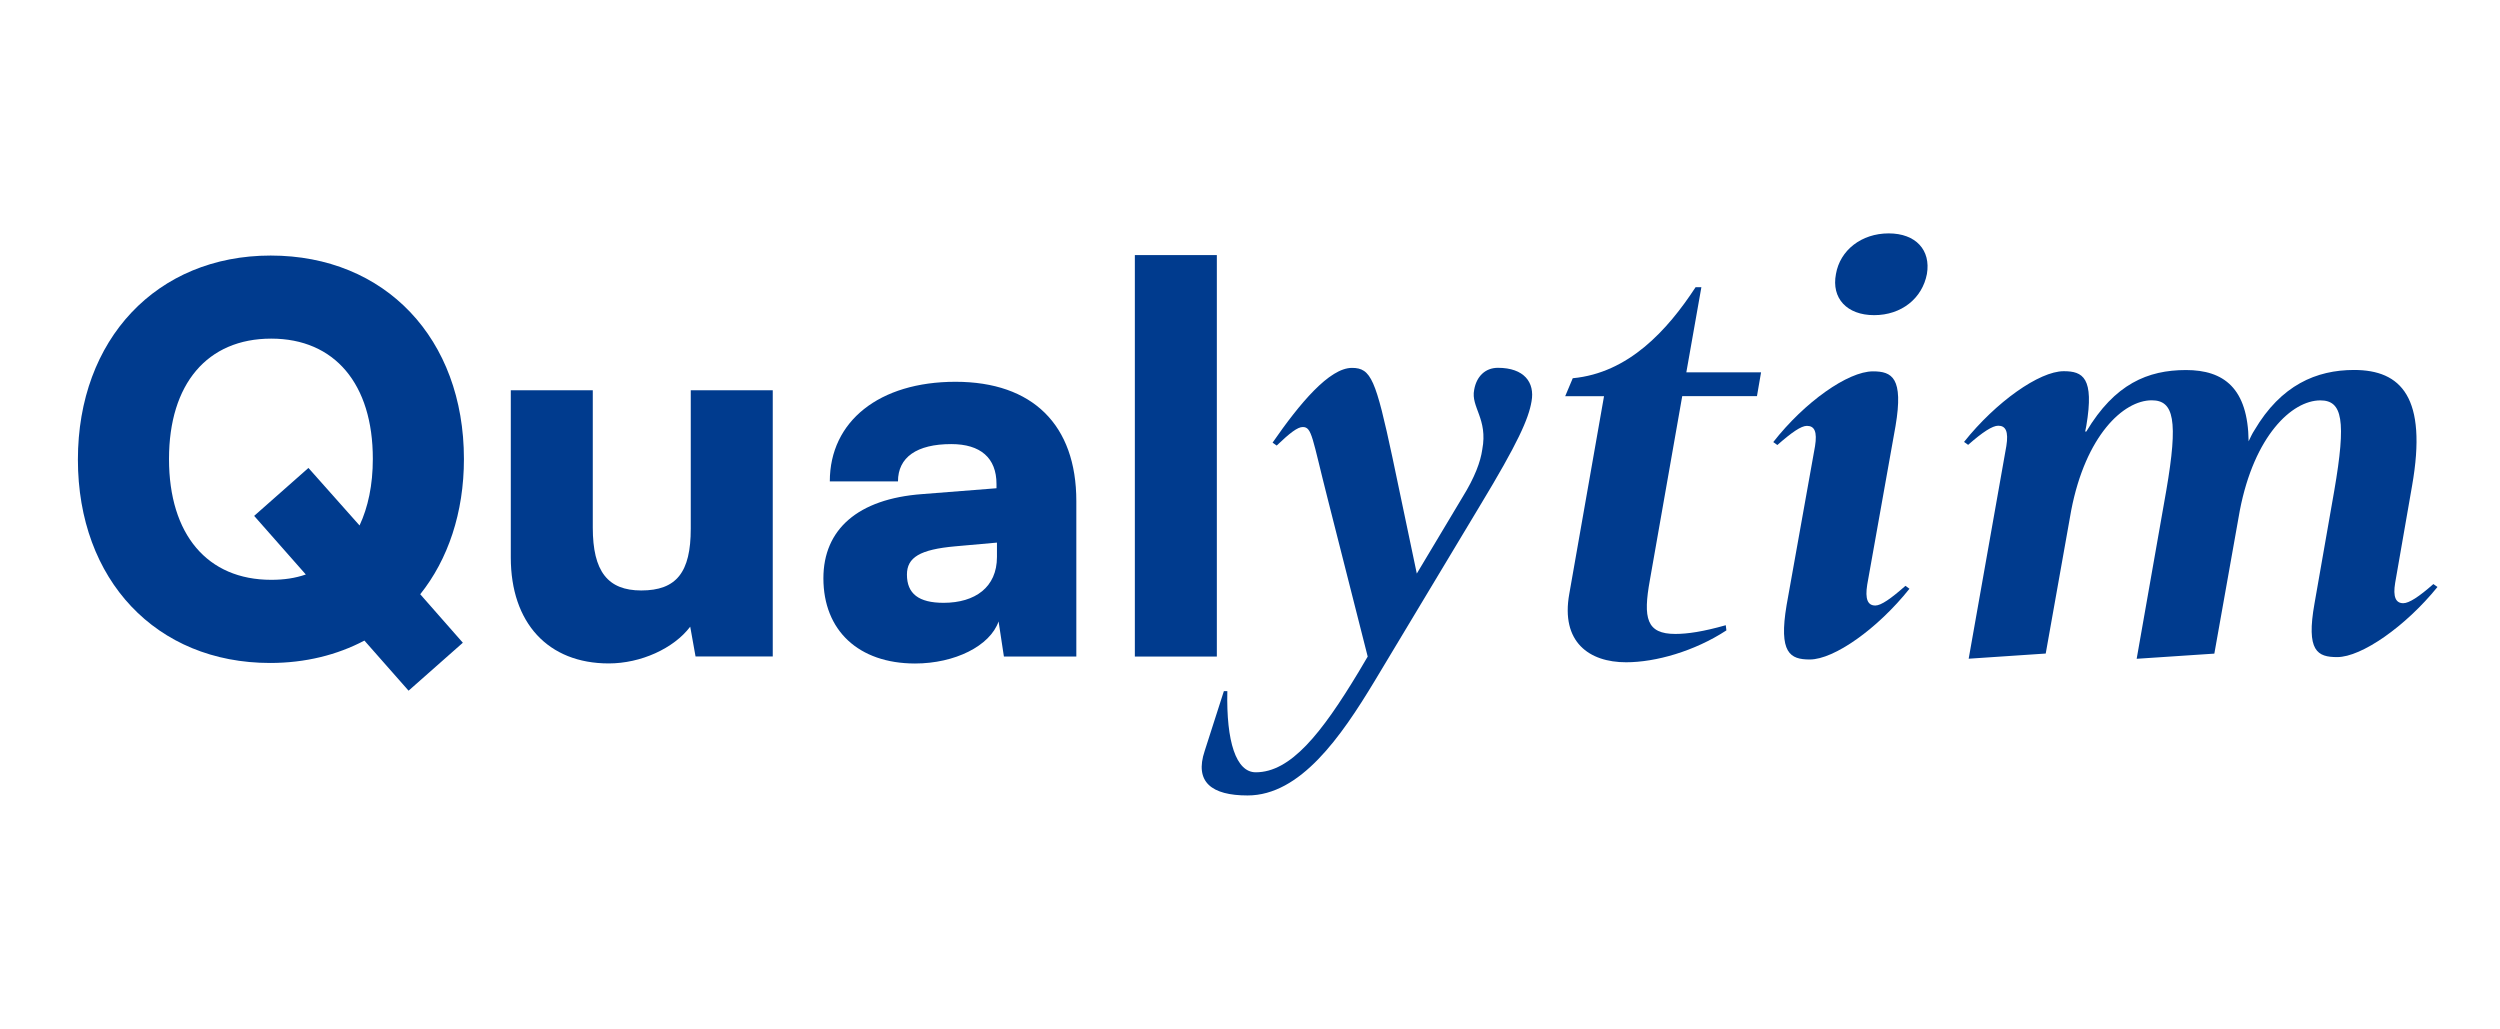
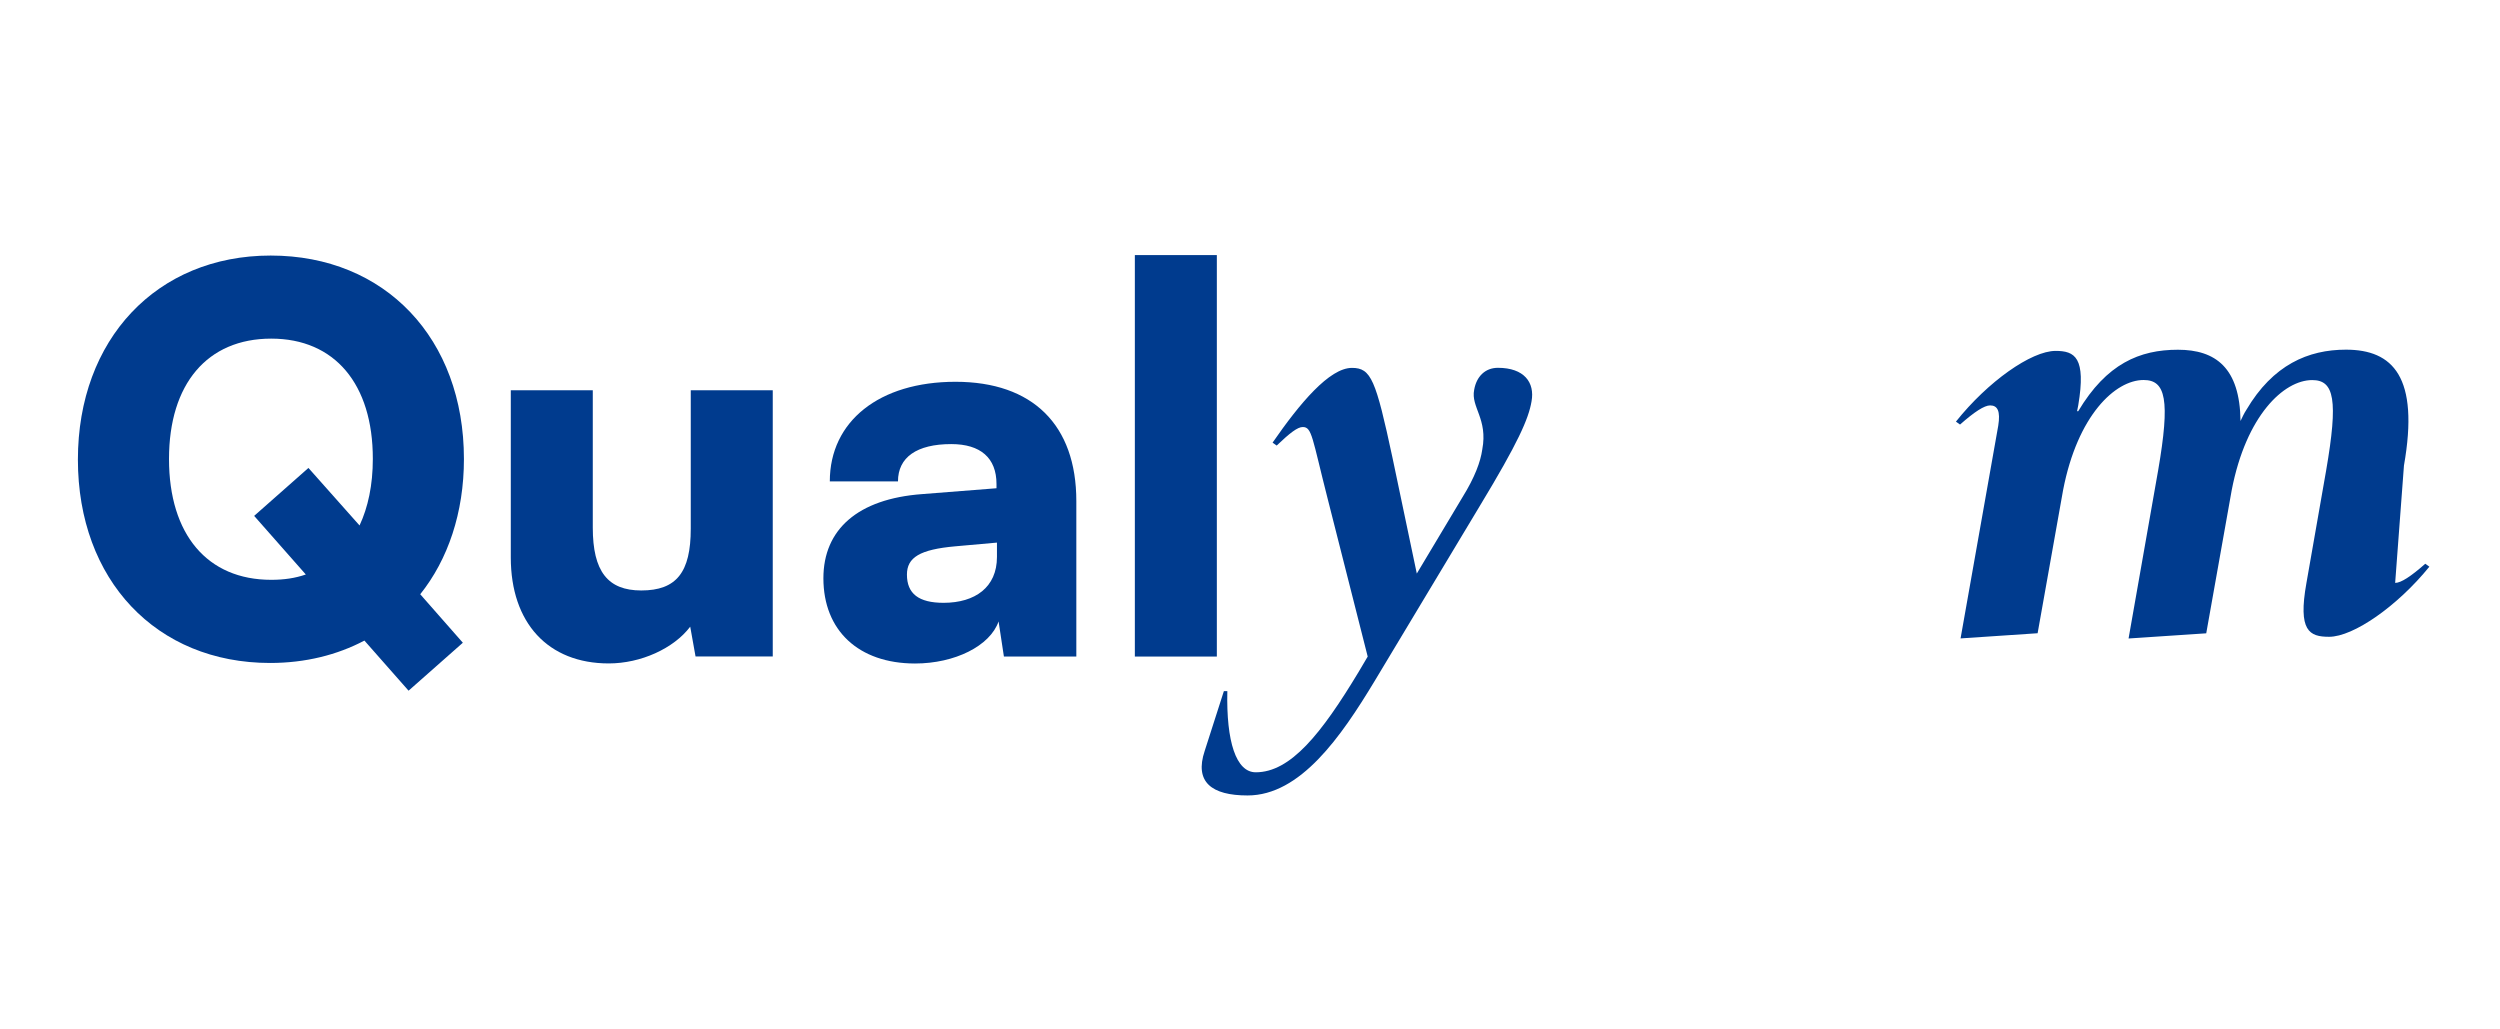
<svg xmlns="http://www.w3.org/2000/svg" xmlns:xlink="http://www.w3.org/1999/xlink" id="Calque_1" x="0px" y="0px" viewBox="0 0 323.81 133.29" style="enable-background:new 0 0 323.81 133.29;" xml:space="preserve">
  <style type="text/css">	.st0{clip-path:url(#SVGID_2_);fill:#003B8E;}	.st1{opacity:0.2;clip-path:url(#SVGID_4_);}</style>
  <g>
    <g>
      <defs>
        <rect id="SVGID_1_" x="4.9" y="0" width="316" height="133.29" />
      </defs>
      <clipPath id="SVGID_2_">
        <use xlink:href="#SVGID_1_" style="overflow:visible;" />
      </clipPath>
      <path class="st0" d="M47.2,82.97c-3.52,1.86-7.66,2.9-12.21,2.9c-14.76,0-24.9-10.76-24.9-26.34S20.3,33.1,35.06,33.1   c14.83,0,25.03,10.76,25.03,26.35c0,6.97-2.07,13.03-5.66,17.52l5.52,6.28l-7.03,6.21L47.2,82.97z M35.13,43.86   c-8.28,0-13.24,5.86-13.24,15.59c0,9.79,4.97,15.65,13.24,15.65c1.65,0,3.1-0.21,4.48-0.69l-6.69-7.59l7.03-6.21l6.62,7.45   c1.1-2.35,1.72-5.24,1.72-8.62C48.3,49.73,43.34,43.86,35.13,43.86" />
      <path class="st0" d="M100.09,50.55v34.48h-10l-0.69-3.86c-2.14,2.83-6.41,4.76-10.55,4.76c-7.86,0-12.69-5.24-12.69-13.72V50.55   h10.62v17.79c0,5.66,1.93,8.14,6.28,8.14c4.55,0,6.41-2.34,6.41-8V50.55H100.09z" />
      <path class="st0" d="M106.65,74.9c0-6.34,4.48-10.28,12.76-10.9l9.66-0.76v-0.55c0-3.38-2.07-5.17-5.86-5.17   c-4.48,0-6.9,1.72-6.9,4.83h-8.83c0-7.79,6.41-12.9,16.28-12.9c10,0,15.65,5.59,15.65,15.45v20.14h-9.38l-0.69-4.55   c-1.1,3.17-5.66,5.45-10.83,5.45C111.2,85.93,106.65,81.66,106.65,74.9 M129.13,72.14v-1.86l-5.38,0.48   c-4.62,0.41-6.28,1.45-6.28,3.66c0,2.48,1.52,3.66,4.76,3.66C126.3,78.07,129.13,76.07,129.13,72.14" />
      <rect x="146.99" y="33.04" class="st0" width="10.62" height="52" />
      <path class="st0" d="M177.15,85.04l-5.18-20.42c-2.03-7.96-2.03-9.31-3.23-9.31c-0.67,0-1.65,0.75-3.38,2.4l-0.53-0.38   c3.53-5.1,7.36-9.68,10.28-9.68c2.48,0,3.08,1.5,5.25,11.63l3.15,15.01l5.93-9.91c1.58-2.55,2.33-4.58,2.55-6.16   c0.75-3.98-1.5-5.48-1.05-7.73c0.3-1.73,1.43-2.85,3.08-2.85c3.38,0,4.8,1.88,4.35,4.35c-0.38,2.25-1.73,5.33-6.68,13.51   l-13.66,22.74c-4.35,7.21-9.61,14.79-16.44,14.79c-4.65,0-6.91-1.73-5.55-5.78l2.48-7.73h0.45c-0.15,6.53,1.13,10.51,3.68,10.51   c4.5,0,8.48-4.95,13.36-13.06L177.15,85.04z" />
-       <path class="st0" d="M213.7,75.13c-0.9,4.95-0.45,6.98,3.3,6.98c1.58,0,3.6-0.3,6.53-1.13l0.08,0.67   c-4.13,2.7-9.16,4.13-12.99,4.13c-4.8,0-8.48-2.63-7.36-8.86l4.5-25.6h-5.03l0.98-2.33c7.2-0.68,12.23-6.16,15.91-11.79h0.75   l-1.95,11.03h9.68l-0.53,3.08h-9.68L213.7,75.13z" />
-       <path class="st0" d="M241.85,75.73c-0.3,1.88,0.07,2.7,1.05,2.7c0.75,0,2.03-0.9,3.9-2.55l0.52,0.38   c-4.13,5.18-9.76,9.16-12.91,9.16c-2.55,0-4.05-0.83-3-7.06l3.68-20.57c0.3-1.88-0.07-2.63-1.05-2.63c-0.75,0-1.95,0.83-3.83,2.48   l-0.53-0.38c4.05-5.18,9.68-9.16,12.91-9.16c2.48,0,3.98,0.83,2.93,7.06L241.85,75.73z M242.75,40.82c-3.53,0-5.56-2.18-4.95-5.33   c0.53-3.08,3.3-5.26,6.83-5.26c3.53,0,5.48,2.18,4.95,5.26C248.98,38.65,246.28,40.82,242.75,40.82" />
-       <path class="st0" d="M310.23,75.5c-0.3,1.8,0.07,2.63,1.05,2.63c0.75,0,2.03-0.83,3.9-2.48l0.53,0.38   c-4.13,5.1-9.83,9.08-12.99,9.08c-2.55,0-4.05-0.75-2.93-6.98l2.55-14.56c1.58-9.16,1.05-11.71-1.8-11.71   c-3.68,0-8.56,4.58-10.43,14.26l-3.3,18.54l-10.06,0.67l3.83-21.77c1.58-9.16,0.98-11.71-1.88-11.71   c-3.68,0-8.56,4.58-10.43,14.26l-3.3,18.54l-9.98,0.67l4.88-27.55c0.3-1.88-0.08-2.63-1.05-2.63c-0.75,0-2.03,0.83-3.9,2.48   l-0.53-0.38c4.13-5.18,9.76-9.16,12.91-9.16c2.48,0,3.98,0.83,2.93,7.06l-0.15,0.75h0.15c3.68-6.16,7.96-7.96,12.91-7.96   c4.88,0,8.03,2.33,8.11,9.23c0.22-0.45,0.45-0.98,0.75-1.43c3.45-5.86,8.03-7.81,12.91-7.81c6.08,0,9.53,3.53,7.51,15.01   L310.23,75.5z" />
+       <path class="st0" d="M310.23,75.5c0.75,0,2.03-0.83,3.9-2.48l0.53,0.38   c-4.13,5.1-9.83,9.08-12.99,9.08c-2.55,0-4.05-0.75-2.93-6.98l2.55-14.56c1.58-9.16,1.05-11.71-1.8-11.71   c-3.68,0-8.56,4.58-10.43,14.26l-3.3,18.54l-10.06,0.67l3.83-21.77c1.58-9.16,0.98-11.71-1.88-11.71   c-3.68,0-8.56,4.58-10.43,14.26l-3.3,18.54l-9.98,0.67l4.88-27.55c0.3-1.88-0.08-2.63-1.05-2.63c-0.75,0-2.03,0.83-3.9,2.48   l-0.53-0.38c4.13-5.18,9.76-9.16,12.91-9.16c2.48,0,3.98,0.83,2.93,7.06l-0.15,0.75h0.15c3.68-6.16,7.96-7.96,12.91-7.96   c4.88,0,8.03,2.33,8.11,9.23c0.22-0.45,0.45-0.98,0.75-1.43c3.45-5.86,8.03-7.81,12.91-7.81c6.08,0,9.53,3.53,7.51,15.01   L310.23,75.5z" />
    </g>
    <g>
      <defs>
-         <rect id="SVGID_3_" width="316" height="133.29" />
-       </defs>
+         </defs>
      <clipPath id="SVGID_4_">
        <use xlink:href="#SVGID_3_" style="overflow:visible;" />
      </clipPath>
      <g class="st1">
        <g>
          <defs>
            <rect id="SVGID_5_" x="-44.81" y="-19.81" width="405.8" height="173.19" />
          </defs>
          <clipPath id="SVGID_6_">
            <use xlink:href="#SVGID_5_" style="overflow:visible;" />
          </clipPath>
        </g>
      </g>
    </g>
  </g>
</svg>